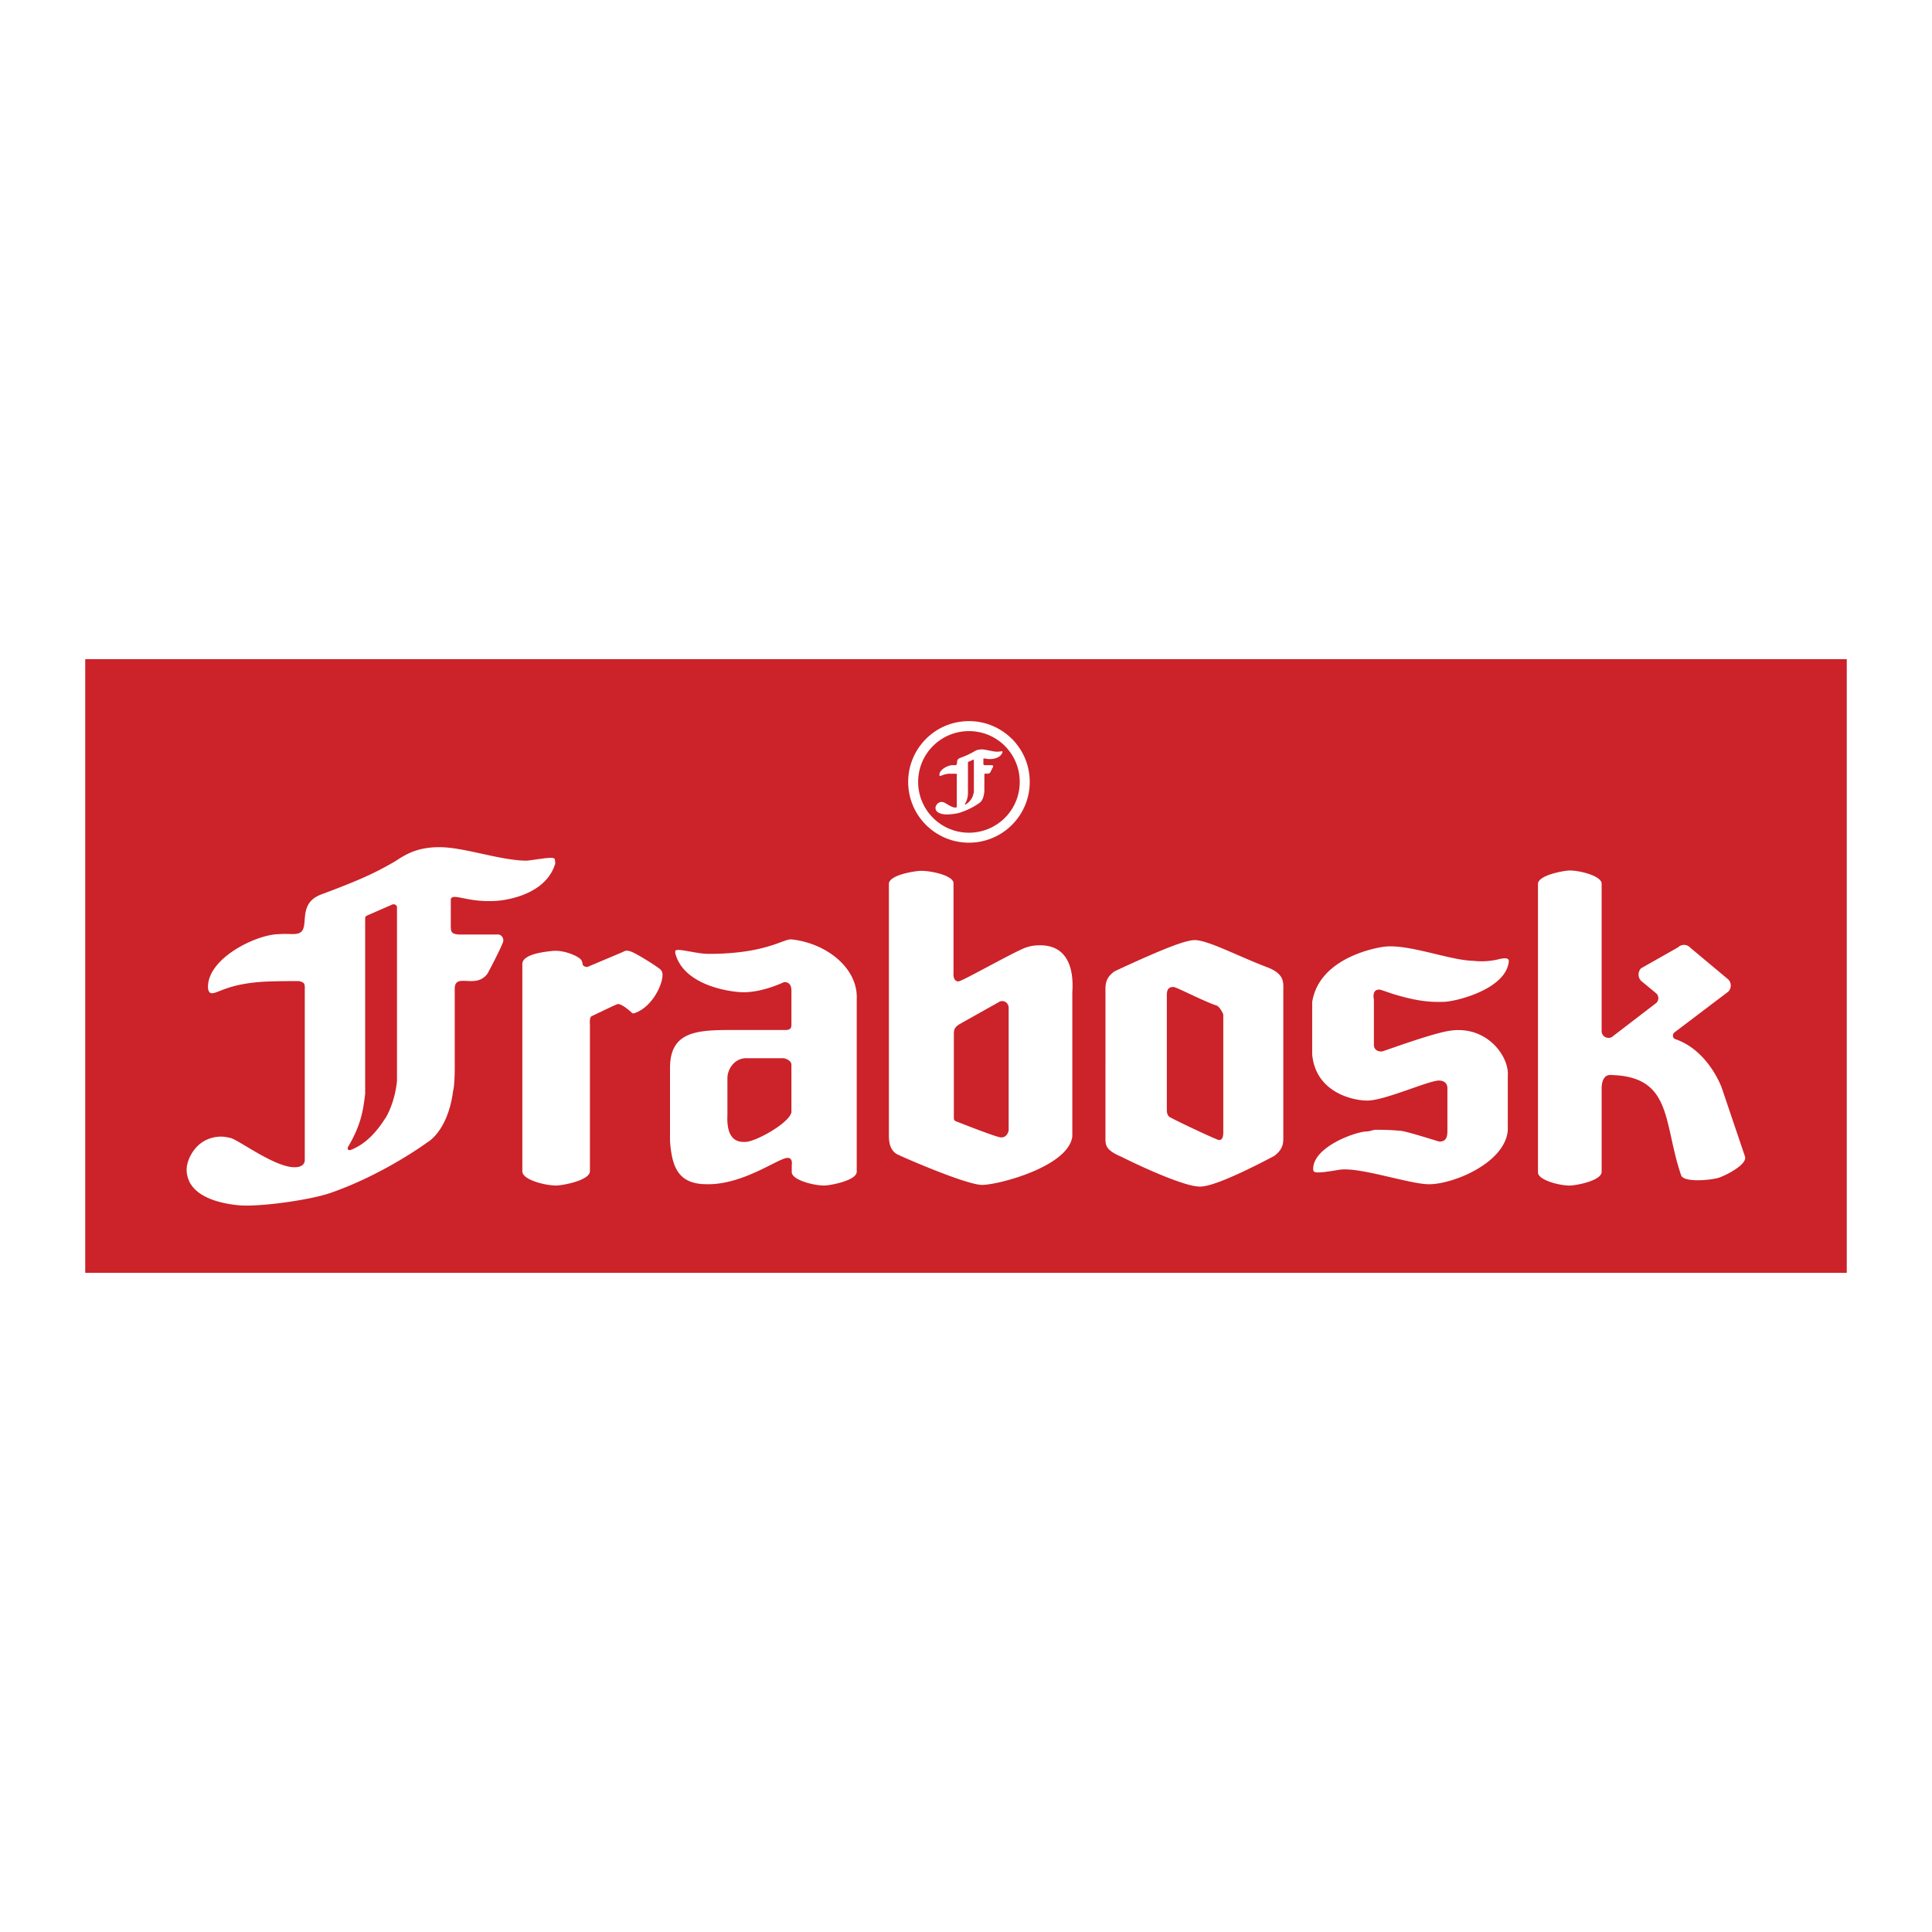
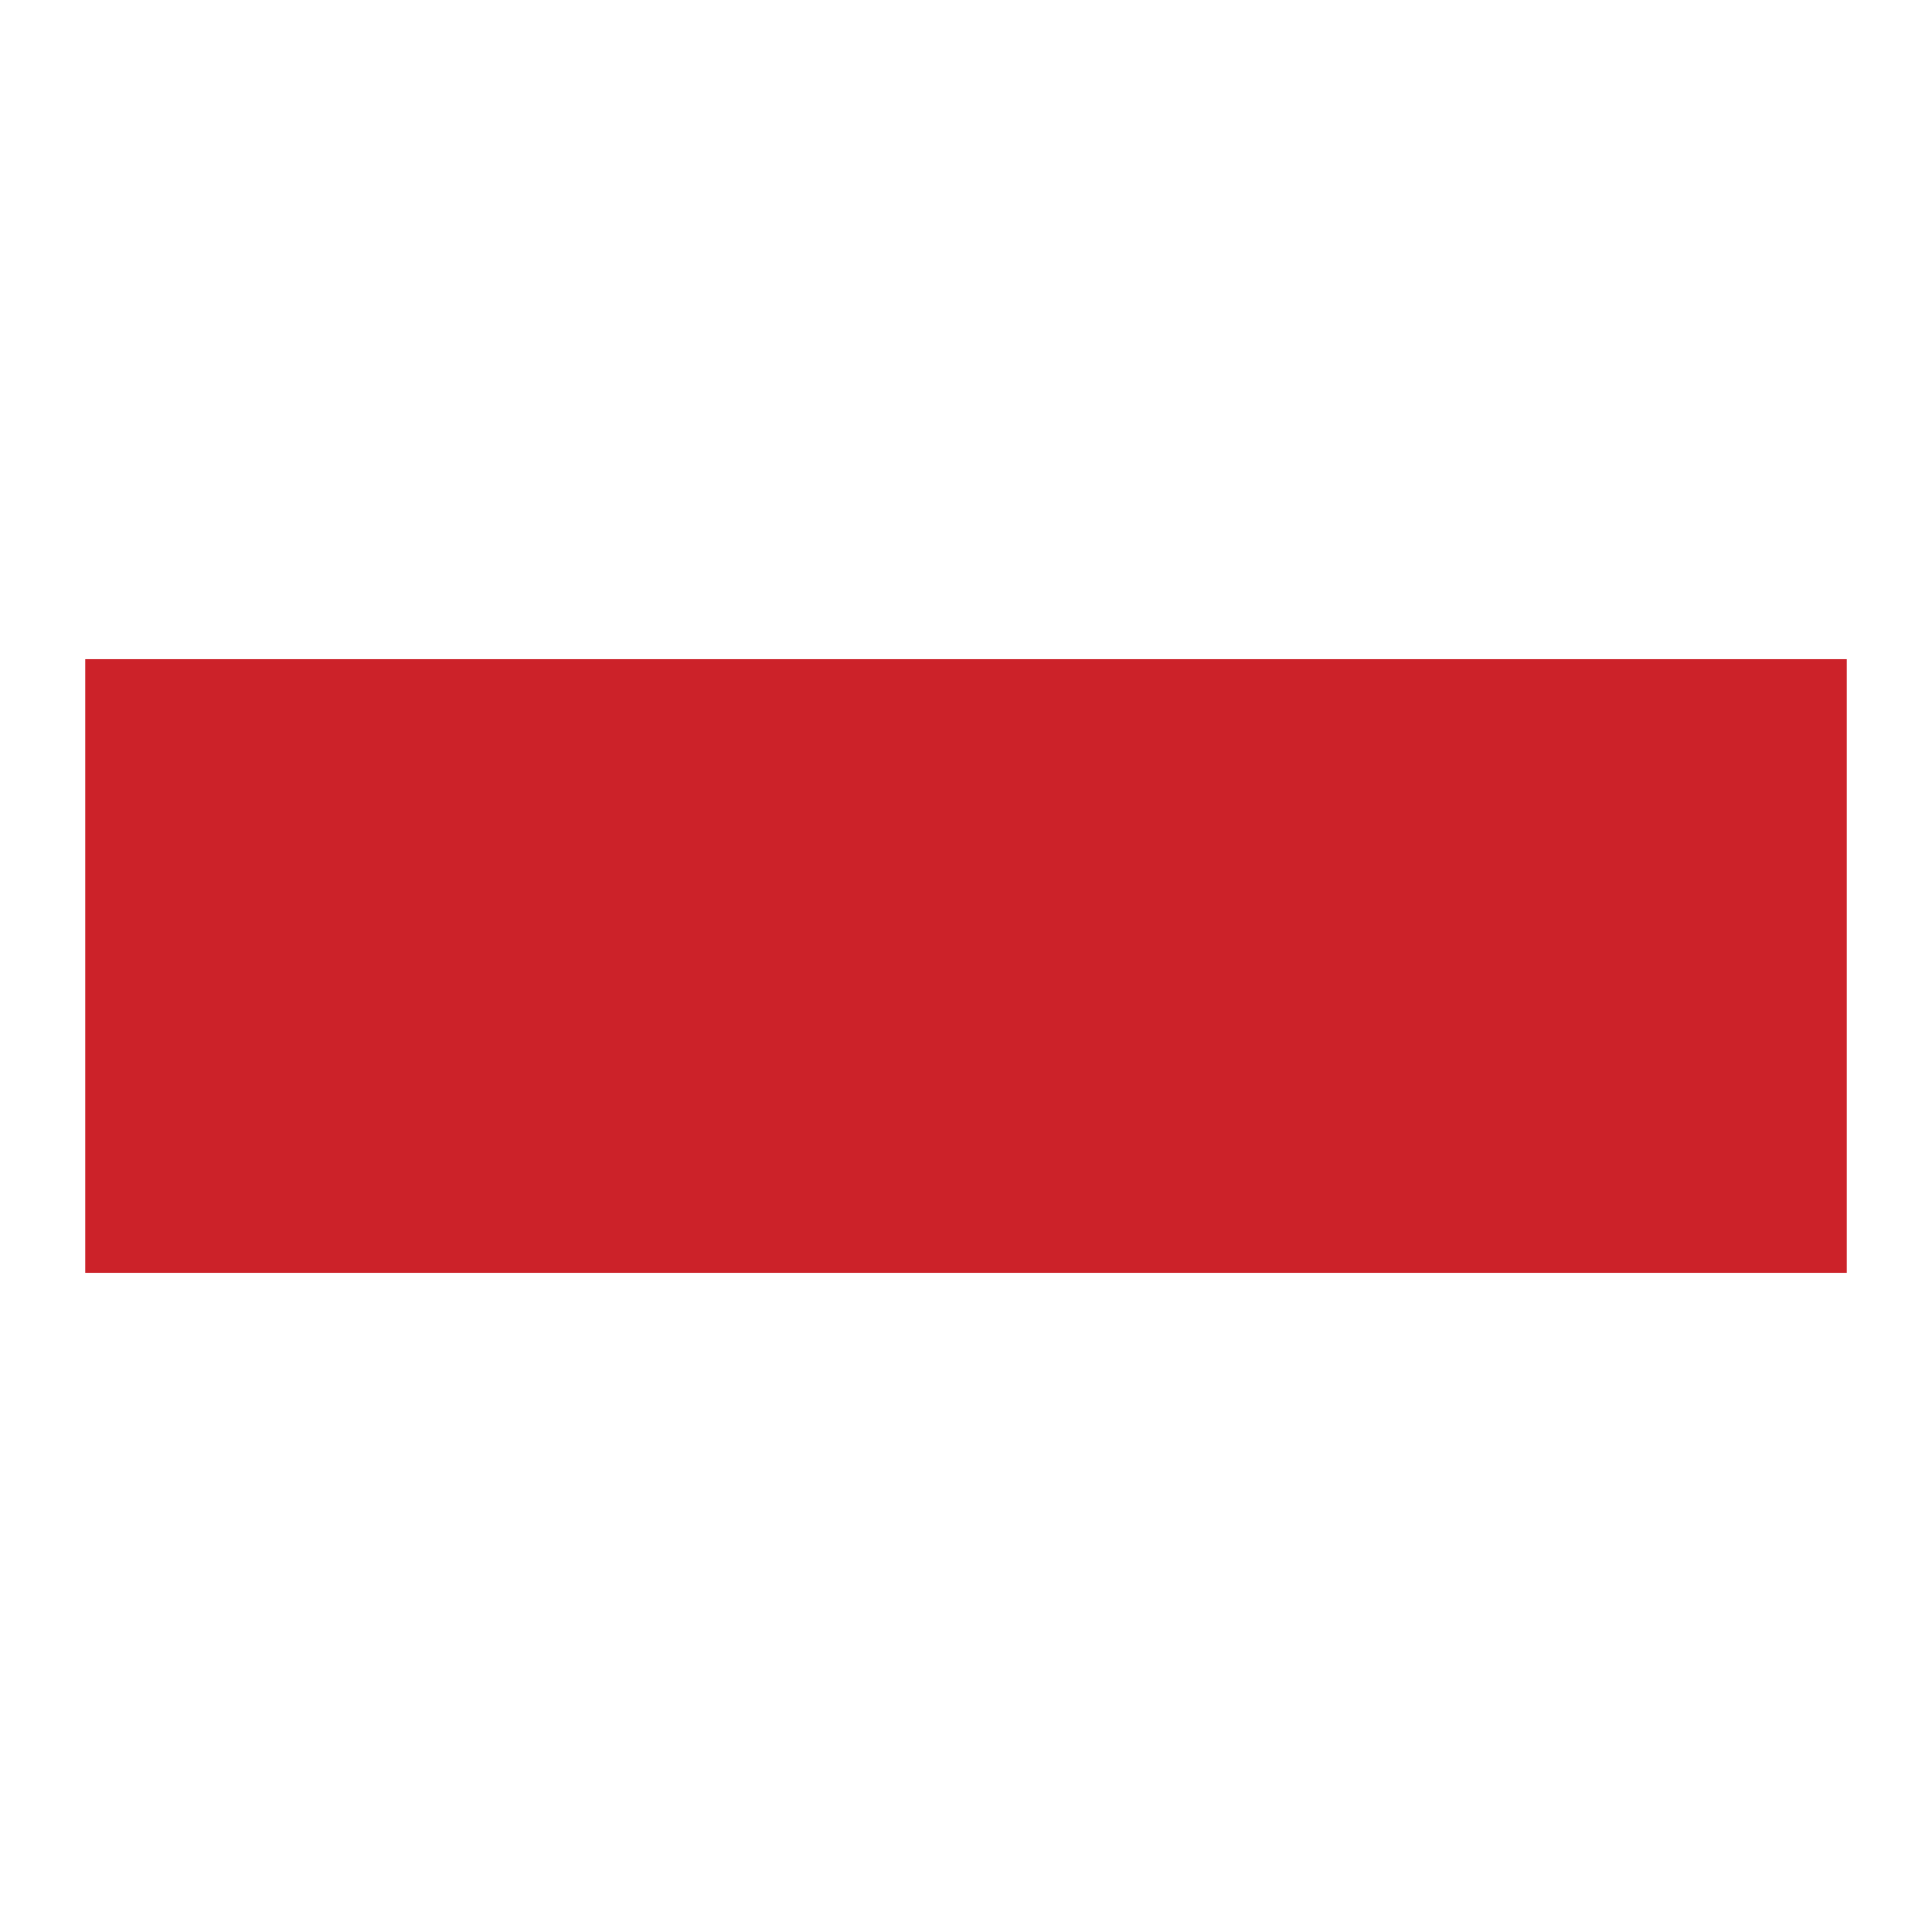
<svg xmlns="http://www.w3.org/2000/svg" width="2500" height="2500" viewBox="0 0 192.756 192.756">
-   <path fill-rule="evenodd" clip-rule="evenodd" fill="#fff" d="M0 0h192.756v192.756H0V0z" />
  <path fill-rule="evenodd" clip-rule="evenodd" fill="#cc2229" d="M8.504 65.766h175.748v61.224H8.504V65.766z" />
-   <path d="M90.609 78.011c0-1.675.679-3.19 1.776-4.289l-.001-.001a6.045 6.045 0 0 1 4.287-1.774h.003c1.674 0 3.19.679 4.288 1.776l.002-.001a6.043 6.043 0 0 1 1.773 4.287v.002c0 1.674-.678 3.19-1.775 4.288v.001a6.042 6.042 0 0 1-4.287 1.774h-.003c-1.676 0-3.191-.678-4.288-1.775s-1.774-2.612-1.774-4.287v-.001h-.001zm.996-.001v.003c0 1.4.566 2.667 1.482 3.583s2.184 1.483 3.584 1.483h.003c1.4 0 2.667-.567 3.583-1.483h.002a5.054 5.054 0 0 0 1.48-3.584v-.002a5.05 5.05 0 0 0-1.482-3.583v-.002a5.045 5.045 0 0 0-3.584-1.481h-.003c-1.4 0-2.667.567-3.583 1.483h-.002a5.046 5.046 0 0 0-1.48 3.583z" fill="#fff" />
-   <path d="M39.116 90.256c.033-.033.098-.033.164-.033.164 0 .328.131.328.294v17.319c-.229 2.324-1.179 3.798-1.211 3.798-1.375 2.161-2.685 2.815-3.438 3.11-.262.033-.327-.131-.229-.327 1.277-2.161 1.506-3.602 1.703-5.304V91.631c0-.131.065-.229.131-.262l2.552-1.113zm4.78-5.73c2.39 0 6.09 1.342 8.643 1.342.229 0 1.833-.262 2.063-.262.196 0 .556-.098.753.099 0 .196.098.393 0 .589-1.081 3.209-5.402 3.536-5.631 3.569-3.045.262-4.583-.852-4.748-.131v2.325c0 .851-.065 1.146.884 1.179h3.667c.458-.065.72.294.687.654-.065.393-1.44 3.013-1.571 3.241-1.211 1.67-3.372-.262-3.274 1.67v7.727c0 1.834-.164 2.325-.164 2.325-.524 4.026-2.554 5.107-2.554 5.107s-4.322 3.208-9.724 5.074c-2.128.721-7.137 1.408-9.167 1.211-1.932-.196-5.14-.916-5.14-3.601.033-1.081 1.015-3.144 3.307-3.241.36-.033.949.098 1.179.163 1.08.426 4.584 3.045 6.45 2.882.917-.066.851-.721.851-.721V98.702s.033-.359-.065-.556c-.065-.132-.393-.263-.589-.263-2.62 0-3.602.066-3.929.099-3.143.262-4.06 1.113-4.682 1.113-.393 0-.393-.557-.393-.622 0-2.914 4.846-5.238 7.039-5.271.884-.066 1.343.033 1.768-.033 1.669-.197-.196-2.914 2.488-3.929 3.863-1.44 5.336-2.128 7.268-3.241.818-.491 2.03-1.505 4.584-1.473zM138.154 94.447c2.422-.262 6.449 1.342 8.742 1.408.162 0 1.244.196 2.684-.164.557-.131 1.016-.131.949.262-.295 2.717-5.141 3.928-6.352 3.994-1.932.099-3.371-.262-4.779-.654-.59-.164-1.539-.523-1.734-.557-.852-.065-.59.982-.59.982v4.518c0 .557.49.721.852.655.393-.099 5.041-1.833 6.777-2.062 3.666-.524 5.893 2.586 5.729 4.518v5.402c-.229 3.241-5.402 5.402-7.857 5.402-1.965 0-6.975-1.769-8.971-1.44-2.521.426-2.586.295-2.586-.099 0-2.193 4.256-3.732 5.402-3.732.229 0 .588-.163.85-.163 1.639 0 2.227.098 2.424.098.49 0 3.863 1.08 3.896 1.08.621 0 .818-.327.818-1.08v-4.224c0-.688-.557-.785-.852-.785-1.016 0-5.402 1.997-7.137 1.997-1.572 0-5.174-.885-5.502-4.617v-5.205c.688-4.421 6.353-5.436 7.237-5.534zM159.795 88.161v14.7c0 .394.295.688.688.688.131 0 .295-.032.393-.131l4.355-3.34a.654.654 0 0 0 0-.981l-1.506-1.244a.91.91 0 0 1 0-1.244l3.699-2.095a.84.84 0 0 1 1.211.033l3.799 3.176a.872.872 0 0 1 0 1.211l-5.402 4.093a.414.414 0 0 0 0 .589l.131.065c3.307 1.146 4.615 4.846 4.615 4.846l2.326 6.876c.229.851-2.195 1.997-2.719 2.128-1.047.262-3.471.426-3.666-.295-1.801-5.271-.818-9.888-7.105-9.985-.818.032-.818 1.179-.818 1.342v8.316c0 .917-2.652 1.375-3.176 1.375-1.08 0-3.176-.557-3.176-1.31V88.193c0-.884 2.619-1.343 3.176-1.343 1.048.001 3.175.557 3.175 1.311zM85.476 99.652v17.254c0 .884-2.685 1.375-3.242 1.375-1.08 0-3.241-.557-3.241-1.343v-.688c.065-.425-.065-.785-.491-.72-1.015.131-4.42 2.685-7.988 2.619-2.914 0-3.471-1.801-3.667-4.289v-7.366c.033-3.831 3.044-3.732 6.875-3.732h4.648c.458 0 .59-.164.59-.524v-3.372c0-.589-.229-.884-.721-.884-.032 0-1.997.982-3.961 1.015-.949.033-6.024-.491-6.908-3.896v-.229c.196-.327 2.03.295 3.339.295 5.762 0 7.464-1.539 8.283-1.44 3.537.392 6.614 2.913 6.484 5.925zm-10.903 5.926h3.569c.163 0 .818.196.818.654v4.748c-.262 1.113-3.569 2.913-4.551 2.946-.688.033-1.965-.033-1.834-2.718v-3.634c.001-.916.721-2.061 1.998-1.996zM110.293 98.67c0-.655.131-1.212.916-1.768 5.074-2.357 7.105-3.11 8.021-3.11 1.342.032 4.354 1.637 7.301 2.75 1.637.654 1.506 1.506 1.506 2.227v14.798c0 .655-.131 1.179-.916 1.769-5.469 2.881-6.941 3.077-7.465 3.045-1.375 0-5.305-1.735-7.727-2.947-1.637-.688-1.637-1.179-1.637-1.898V98.67h.001zm6.809-.196c.328.032 3.014 1.44 4.322 1.866.229.098.623.753.623.917v11.557c0 .295.031 1.179-.656.852-1.342-.557-4.682-2.161-4.746-2.26-.197-.163-.23-.458-.23-.688v-11.36c-.001-.426.032-.918.687-.884zM97.064 75.817c0-.033 0-.033.033-.033s.066.033.066.065v3.143c-.066.426-.23.688-.23.688-.262.393-.491.524-.622.589-.065 0-.065-.033-.033-.065.229-.393.262-.655.295-.982v-3.175c0-.033 0-.033.032-.033l.459-.197zm.885-1.047c.426 0 1.08.229 1.572.229.031 0 .326-.033.359-.033s.098-.032.131 0c0 .033.033.065 0 .099-.195.589-.982.655-1.014.655-.557.065-.852-.131-.885 0v.425c0 .131 0 .197.164.197h.688c.064 0 .131.065.131.131l-.295.589c-.229.295-.623-.065-.59.295v1.407c0 .328-.033.426-.033.426-.098.721-.457.917-.457.917s-.787.589-1.801.917c-.36.163-1.276.262-1.637.229-.36-.032-.949-.163-.949-.654 0-.197.196-.557.589-.59.065 0 .197.033.229.033.196.065.818.557 1.179.524.164 0 .131-.131.131-.131v-3.11s.033-.065 0-.098c0 0-.065-.033-.098-.033h-.72c-.557.065-.753.229-.852.229-.065 0-.065-.099-.065-.131 0-.524.884-.95 1.277-.95h.328c.294-.033-.033-.557.458-.72.688-.262.949-.393 1.309-.59.164-.098.361-.262.851-.262zM55.158 94.872c1.211-.098 2.554.557 2.783.851.327.361-.033.688.655.753l3.568-1.506c.36-.229.655-.065.655-.065.36 0 3.045 1.702 3.111 1.865.032.033.131.132.163.36.099 1.016-1.015 3.372-2.815 3.962-.164.032-.196 0-.294-.099-.099-.098-.95-.851-1.343-.818-.196.033-1.703.786-2.619 1.212-.229.131-.164.688-.164.884v14.569c0 .949-2.783 1.44-3.372 1.44-1.146 0-3.372-.589-3.372-1.407V96.181c0-1.047 2.488-1.243 3.044-1.309zM95.167 111.569v-8.414c0-.491.131-.688.524-.949l3.962-2.227a.552.552 0 0 1 .326-.099c.361 0 .623.263.656.622v12.18c0 .36-.295.884-.852.786-.623-.099-4.256-1.539-4.256-1.539-.196-.065-.36-.13-.36-.36zm-6.483-23.376c0-.917 2.685-1.31 3.208-1.31 1.113 0 3.241.491 3.241 1.244v8.938s-.098.852.491.852c.393-.033 4.584-2.423 6.385-3.241a3.867 3.867 0 0 1 1.604-.36c3.896-.131 3.373 4.289 3.373 4.715v14.34c-.361 3.012-7.367 4.846-9.004 4.846-1.604 0-8.25-2.914-8.512-3.078-.786-.458-.786-1.473-.786-1.932V88.193z" fill-rule="evenodd" clip-rule="evenodd" fill="#fff" />
</svg>